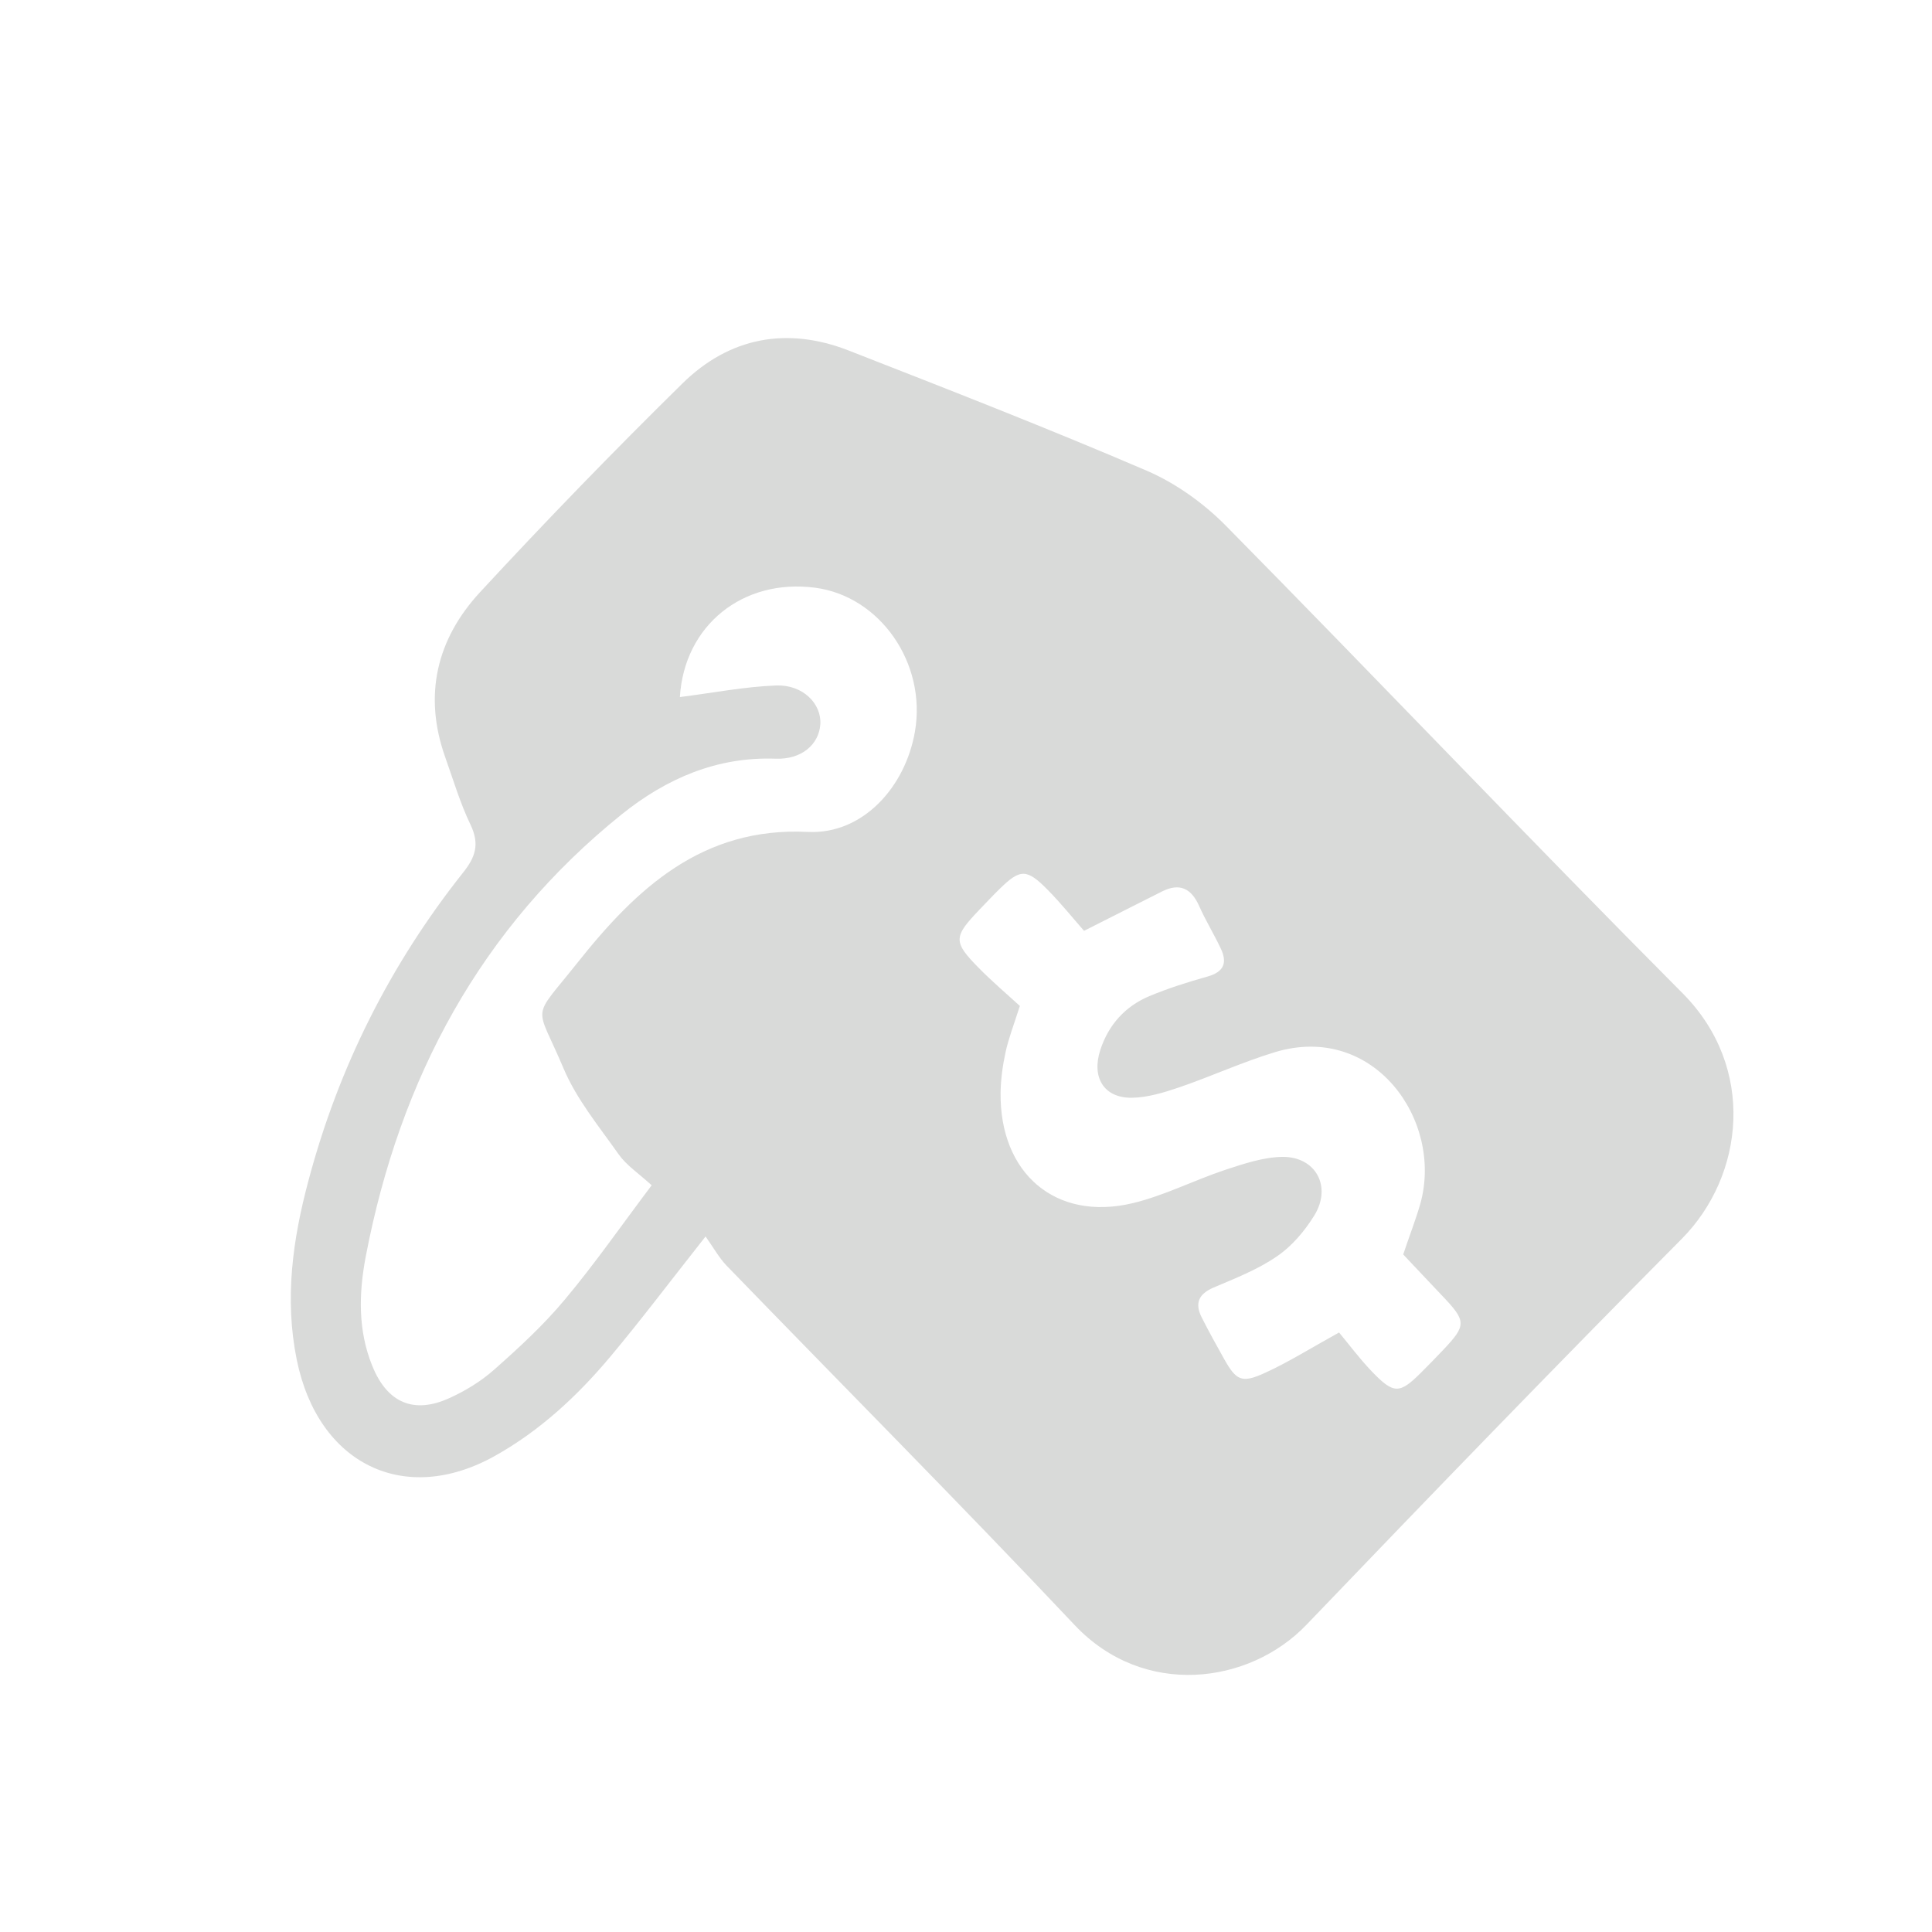
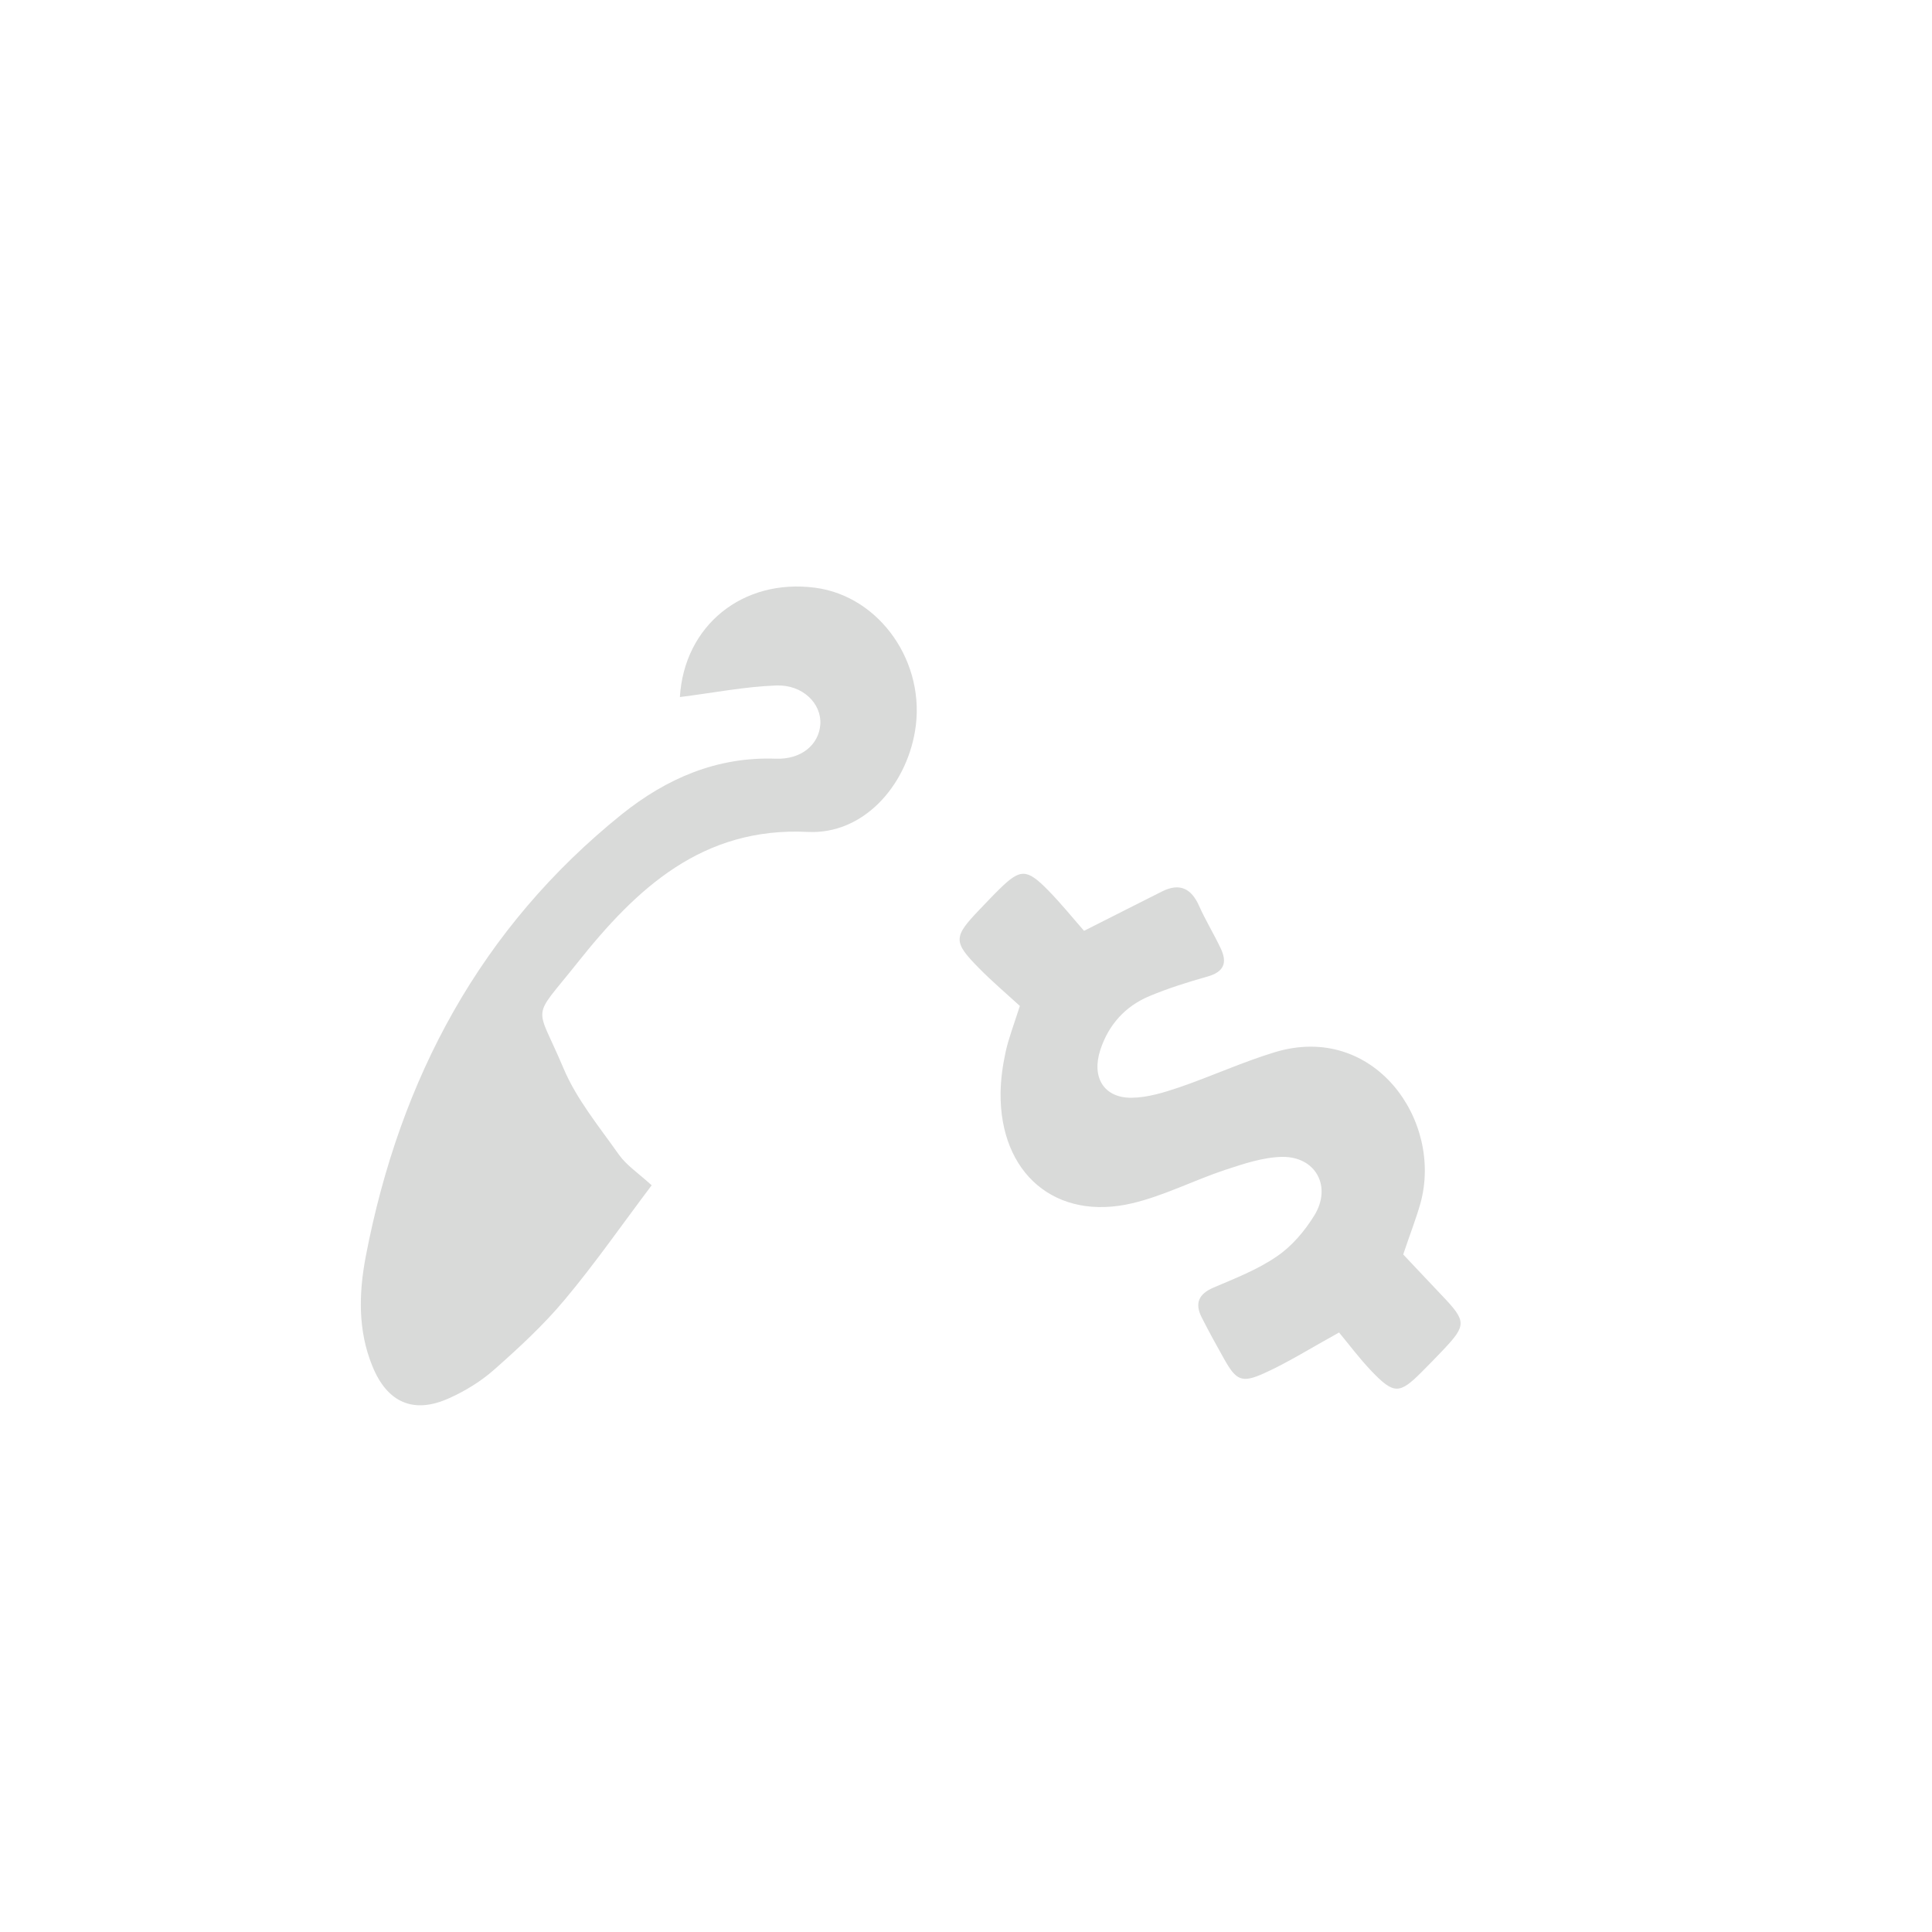
<svg xmlns="http://www.w3.org/2000/svg" id="Layer_1" viewBox="0 0 100 100">
  <defs>
    <style>.cls-1{fill:#d9dad9;}</style>
  </defs>
-   <path class="cls-1" d="M36.52,64c-1.84,2.33-3.33,4.31-4.92,6.21-1.71,2.04-3.65,3.84-5.97,5.14-4.69,2.63-9.17,.44-10.27-4.97-.64-3.15-.21-6.22,.6-9.25,1.56-5.89,4.24-11.21,7.99-15.94,.65-.81,.89-1.48,.41-2.49-.54-1.12-.9-2.34-1.32-3.52-1.14-3.22-.42-6.11,1.79-8.51,3.41-3.69,6.91-7.3,10.49-10.82,2.44-2.4,5.42-2.95,8.6-1.71,5.17,2.02,10.35,4.04,15.45,6.23,1.48,.64,2.91,1.66,4.06,2.82,7.92,8.03,15.7,16.22,23.66,24.22,3.82,3.84,3.2,9.44-.04,12.71-6.54,6.59-13,13.27-19.43,19.98-2.96,3.09-8.42,3.8-11.99,.02-5.93-6.29-12.03-12.42-18.04-18.63-.37-.39-.64-.88-1.07-1.49Zm-1.33-27.92c1.74-.22,3.36-.54,4.99-.6,1.38-.05,2.35,.95,2.28,2.01-.07,1.04-.97,1.83-2.31,1.78-3.04-.11-5.65,1.02-7.97,2.88-7.28,5.86-11.48,13.64-13.25,22.89-.36,1.9-.41,3.82,.34,5.66,.77,1.91,2.15,2.51,4,1.66,.82-.37,1.62-.86,2.3-1.46,1.29-1.14,2.57-2.32,3.67-3.64,1.55-1.85,2.93-3.84,4.49-5.91-.69-.63-1.3-1.03-1.7-1.59-1.02-1.45-2.19-2.86-2.87-4.48-1.44-3.42-1.7-2.39,.73-5.45,3.05-3.84,6.46-7.04,11.92-6.77,2.85,.14,5.06-2.33,5.55-5.21,.6-3.53-1.81-6.99-5.17-7.43-3.74-.49-6.78,1.95-7,5.67Zm17.6,15.98c-.33,1.03-.59,1.7-.74,2.39-.15,.69-.25,1.4-.26,2.11-.05,4.18,2.85,6.66,6.82,5.72,1.64-.39,3.19-1.19,4.81-1.73,.95-.31,1.95-.65,2.93-.67,1.75-.03,2.6,1.53,1.68,3.03-.5,.81-1.17,1.6-1.94,2.12-1,.69-2.17,1.14-3.29,1.62-.76,.33-.97,.81-.6,1.54,.37,.73,.76,1.44,1.16,2.15,.62,1.1,.9,1.27,2.07,.74,1.24-.56,2.41-1.3,3.88-2.11,.5,.6,1.05,1.34,1.68,2,1.16,1.21,1.45,1.19,2.59,.05,.38-.38,.76-.77,1.13-1.16,1.2-1.27,1.19-1.48-.06-2.79-.7-.73-1.39-1.48-2.02-2.14,.33-.99,.65-1.8,.89-2.64,1.19-4.29-2.4-9.38-7.53-7.83-1.68,.51-3.29,1.25-4.95,1.82-.8,.27-1.64,.53-2.47,.54-1.43,.01-2.08-1.05-1.62-2.47,.43-1.32,1.3-2.27,2.54-2.79,.98-.41,2-.73,3.03-1.02,.83-.24,1.02-.71,.66-1.46-.35-.74-.78-1.44-1.11-2.18-.41-.93-1.02-1.21-1.92-.76-1.28,.64-2.55,1.29-4.04,2.04-.58-.66-1.19-1.42-1.87-2.11-1.1-1.12-1.43-1.11-2.51-.05-.35,.34-.68,.7-1.02,1.05-1.37,1.43-1.39,1.67-.04,3.04,.68,.69,1.42,1.32,2.11,1.95Z" />
+   <path class="cls-1" d="M36.52,64Zm-1.33-27.92c1.74-.22,3.36-.54,4.99-.6,1.38-.05,2.35,.95,2.28,2.01-.07,1.04-.97,1.83-2.31,1.78-3.04-.11-5.65,1.02-7.97,2.88-7.28,5.86-11.48,13.64-13.25,22.89-.36,1.9-.41,3.82,.34,5.66,.77,1.91,2.15,2.51,4,1.66,.82-.37,1.62-.86,2.3-1.46,1.29-1.14,2.57-2.32,3.67-3.64,1.55-1.85,2.93-3.84,4.49-5.91-.69-.63-1.3-1.03-1.7-1.59-1.02-1.45-2.19-2.86-2.87-4.48-1.44-3.42-1.7-2.39,.73-5.45,3.05-3.84,6.46-7.04,11.92-6.77,2.85,.14,5.06-2.33,5.55-5.21,.6-3.53-1.81-6.99-5.17-7.43-3.74-.49-6.78,1.95-7,5.67Zm17.6,15.98c-.33,1.03-.59,1.7-.74,2.39-.15,.69-.25,1.4-.26,2.11-.05,4.18,2.85,6.66,6.82,5.72,1.64-.39,3.19-1.19,4.81-1.73,.95-.31,1.95-.65,2.93-.67,1.75-.03,2.6,1.53,1.68,3.03-.5,.81-1.17,1.6-1.94,2.12-1,.69-2.17,1.14-3.29,1.62-.76,.33-.97,.81-.6,1.54,.37,.73,.76,1.44,1.16,2.15,.62,1.1,.9,1.27,2.07,.74,1.24-.56,2.41-1.3,3.88-2.11,.5,.6,1.05,1.34,1.68,2,1.16,1.21,1.45,1.19,2.59,.05,.38-.38,.76-.77,1.13-1.16,1.2-1.27,1.19-1.48-.06-2.79-.7-.73-1.39-1.48-2.02-2.14,.33-.99,.65-1.8,.89-2.64,1.19-4.29-2.4-9.38-7.53-7.83-1.68,.51-3.29,1.25-4.95,1.82-.8,.27-1.64,.53-2.47,.54-1.43,.01-2.08-1.05-1.62-2.47,.43-1.32,1.3-2.27,2.54-2.79,.98-.41,2-.73,3.03-1.02,.83-.24,1.02-.71,.66-1.46-.35-.74-.78-1.44-1.11-2.18-.41-.93-1.02-1.21-1.92-.76-1.28,.64-2.55,1.29-4.04,2.04-.58-.66-1.19-1.42-1.87-2.11-1.1-1.12-1.43-1.11-2.51-.05-.35,.34-.68,.7-1.02,1.05-1.37,1.43-1.39,1.67-.04,3.04,.68,.69,1.42,1.32,2.11,1.95Z" />
</svg>